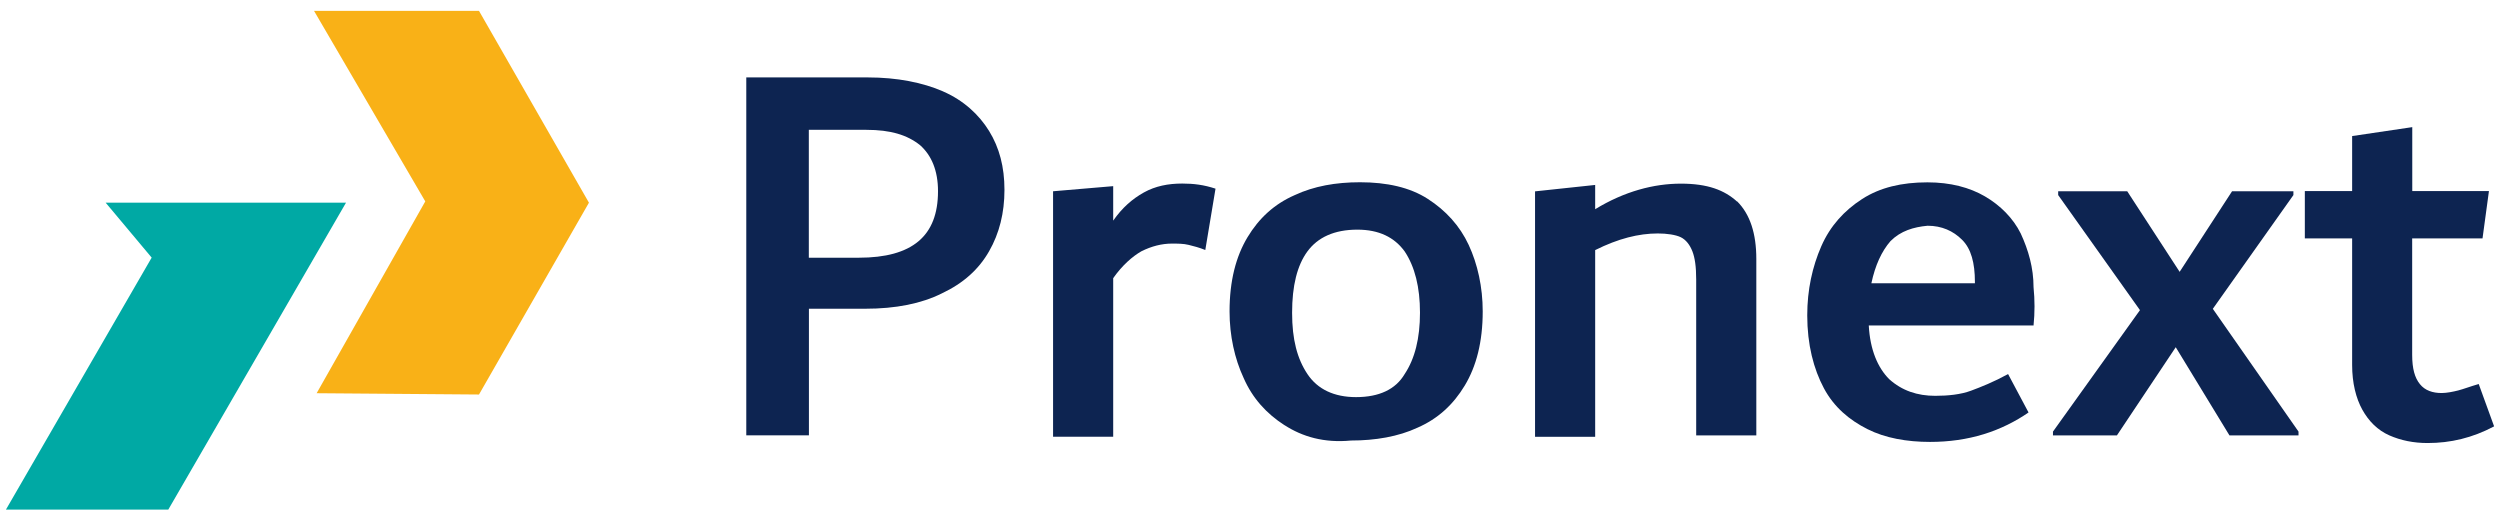
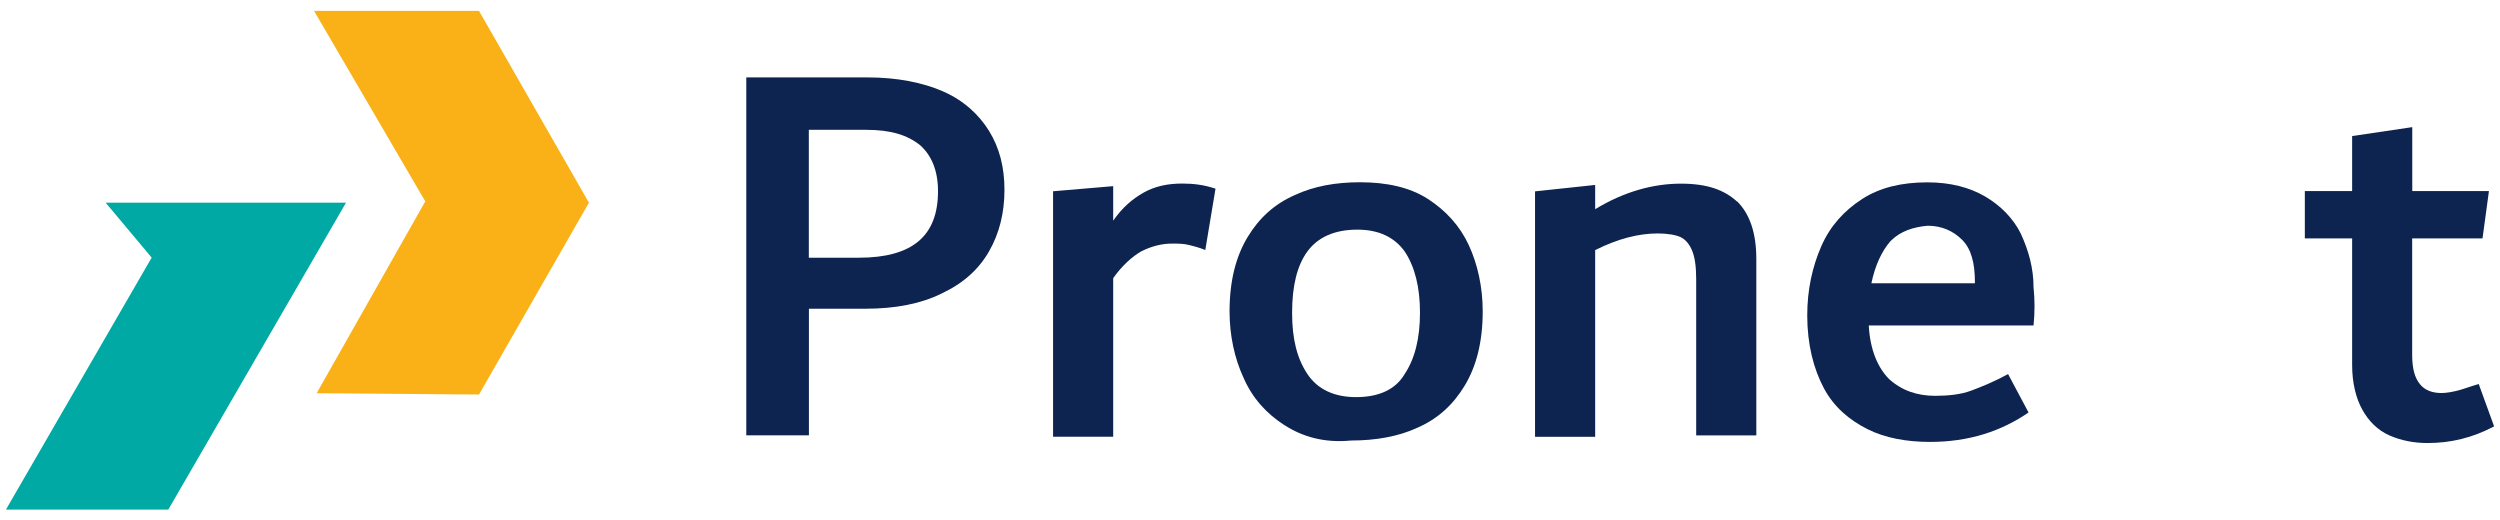
<svg xmlns="http://www.w3.org/2000/svg" width="269" height="56" viewBox="0 0 269 56">
  <polygon points="33.79 1.17 45.76 21.67 34.07 42.31 51.54 42.45 63.37 21.81 51.54 1.17 33.79 1.17" fill="#f9b117" />
  <polygon points="11.37 21.81 16.32 27.72 .64 54.83 18.11 54.83 37.23 21.81 11.37 21.81" fill="#00a9a4" />
  <path d="m101.48,9.84c2.2.96,3.85,2.48,4.95,4.26,1.1,1.79,1.65,3.85,1.65,6.33s-.55,4.68-1.65,6.6c-1.1,1.93-2.75,3.44-5.09,4.54-2.2,1.1-4.95,1.65-8.25,1.65h-6.05v13.62h-6.74V8.33h13.07c3.16,0,5.92.55,8.12,1.51h0Zm-.55,10.73c0-2.2-.69-3.85-1.93-4.95-1.38-1.1-3.16-1.65-5.78-1.65h-6.19v13.76h5.37c5.78,0,8.53-2.34,8.53-7.15h0Z" fill="#0d2451" />
  <path d="m130.79,20.3l-1.1,6.6c-.69-.28-1.24-.41-1.79-.55s-1.24-.14-1.79-.14c-1.1,0-2.2.28-3.3.83-.96.55-2.06,1.51-3.03,2.89v17.06h-6.47v-26.41l6.47-.55v3.71c.96-1.38,2.06-2.34,3.3-3.03s2.61-.96,4.13-.96c1.24,0,2.34.14,3.58.55h0Z" fill="#0d2451" />
  <path d="m138.21,45.75c-1.93-1.24-3.44-2.89-4.4-5.09-.96-2.06-1.51-4.54-1.51-7.15,0-3.3.69-5.92,1.93-7.98s2.89-3.58,5.09-4.54c2.06-.96,4.4-1.38,7.02-1.38,2.89,0,5.37.55,7.29,1.79,1.93,1.24,3.44,2.89,4.4,4.95s1.51,4.54,1.51,7.15c0,3.3-.69,5.92-1.93,7.98s-2.89,3.58-5.09,4.54c-2.06.96-4.54,1.38-7.15,1.38-2.89.28-5.23-.41-7.15-1.65h-.01Zm12.93-5.5c1.1-1.65,1.65-3.85,1.65-6.6s-.55-4.95-1.65-6.6c-1.1-1.51-2.75-2.34-5.09-2.34-2.48,0-4.26.83-5.37,2.34s-1.65,3.71-1.65,6.6.55,4.95,1.65,6.6c1.1,1.65,2.89,2.48,5.23,2.48,2.48,0,4.26-.83,5.23-2.48Z" fill="#0d2451" />
  <path d="m186.92,21.67c1.38,1.38,2.06,3.44,2.06,6.19v18.99h-6.47v-16.78c0-1.38-.14-2.34-.41-3.03s-.69-1.24-1.24-1.51-1.51-.41-2.48-.41c-2.06,0-4.26.55-6.74,1.79v20.09h-6.47v-26.41l6.47-.69v2.61c3.16-1.93,6.33-2.75,9.22-2.75s4.68.69,6.05,1.93v-.02Z" fill="#0d2451" />
  <path d="m218.83,35.02h-17.75c.14,2.61.96,4.54,2.2,5.78,1.38,1.24,3.03,1.79,4.95,1.79,1.38,0,2.75-.14,3.85-.55s2.48-.96,3.99-1.79l2.2,4.13c-1.38.96-3.03,1.79-4.82,2.34s-3.71.83-5.78.83c-2.48,0-4.82-.41-6.74-1.38s-3.58-2.34-4.68-4.4c-1.1-2.06-1.79-4.68-1.79-7.84,0-2.75.55-5.23,1.51-7.43.96-2.2,2.48-3.85,4.4-5.09,1.93-1.24,4.26-1.79,7.02-1.79,2.48,0,4.54.55,6.19,1.51s3.03,2.34,3.85,3.99c.83,1.79,1.38,3.71,1.38,5.78.14,1.38.14,2.75,0,4.13h.02Zm-15.41-9.08c-.96,1.1-1.65,2.61-2.06,4.54h11.14v-.14c0-2.06-.41-3.58-1.38-4.54-.96-.96-2.2-1.51-3.71-1.51-1.51.14-2.89.55-3.99,1.65h0Z" fill="#0d2451" />
-   <path d="m238.1,33.23l9.22,13.21v.41h-7.43l-5.78-9.49-6.33,9.49h-6.88v-.41l9.36-13.07-8.8-12.38v-.41h7.43l5.64,8.67,5.64-8.67h6.6v.41s-8.67,12.24-8.67,12.24Z" fill="#0d2451" />
  <path d="m268.36,45.88c-2.34,1.24-4.68,1.79-7.15,1.79-1.51,0-2.89-.28-4.13-.83s-2.2-1.51-2.89-2.75-1.1-2.89-1.1-4.82v-13.62h-5.09v-5.09h5.09v-5.92l6.47-.96v6.88h8.25l-.69,5.09h-7.57v12.52c0,1.51.28,2.48.83,3.16.55.69,1.38.96,2.34.96.55,0,1.24-.14,1.79-.28.55-.14,1.24-.41,2.2-.69l1.65,4.54v.02Z" fill="#0d2451" />
</svg>